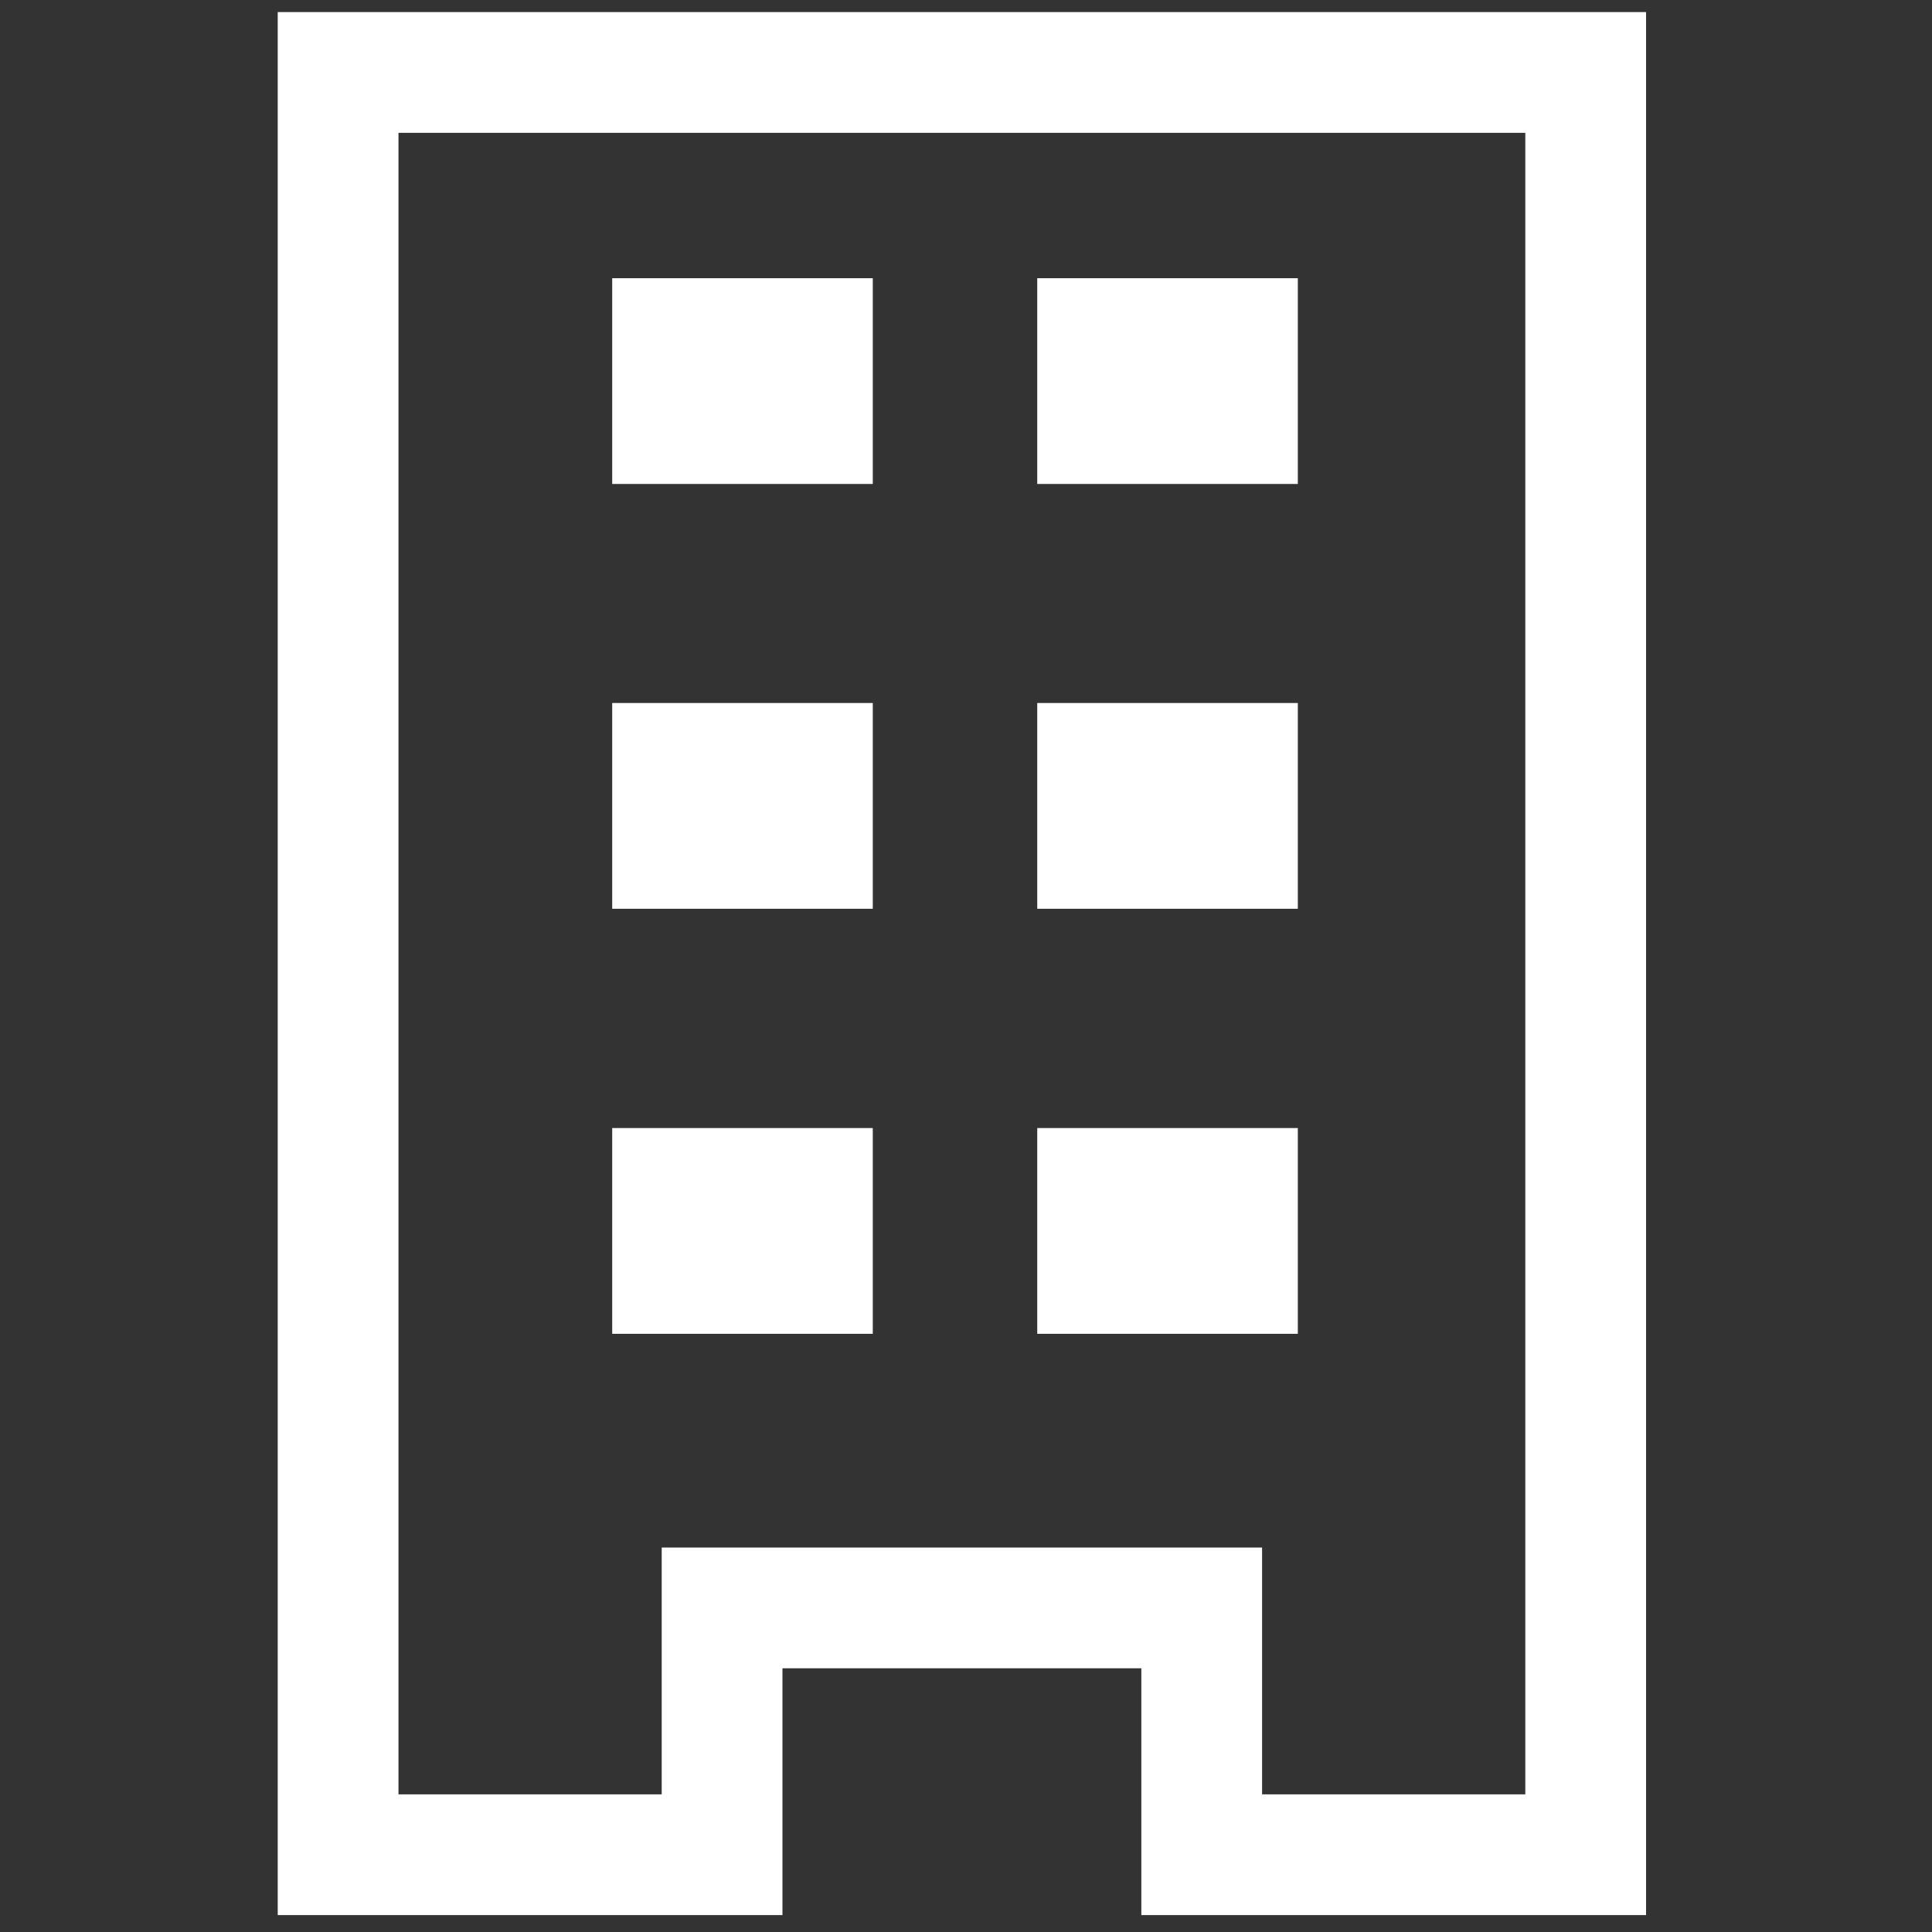
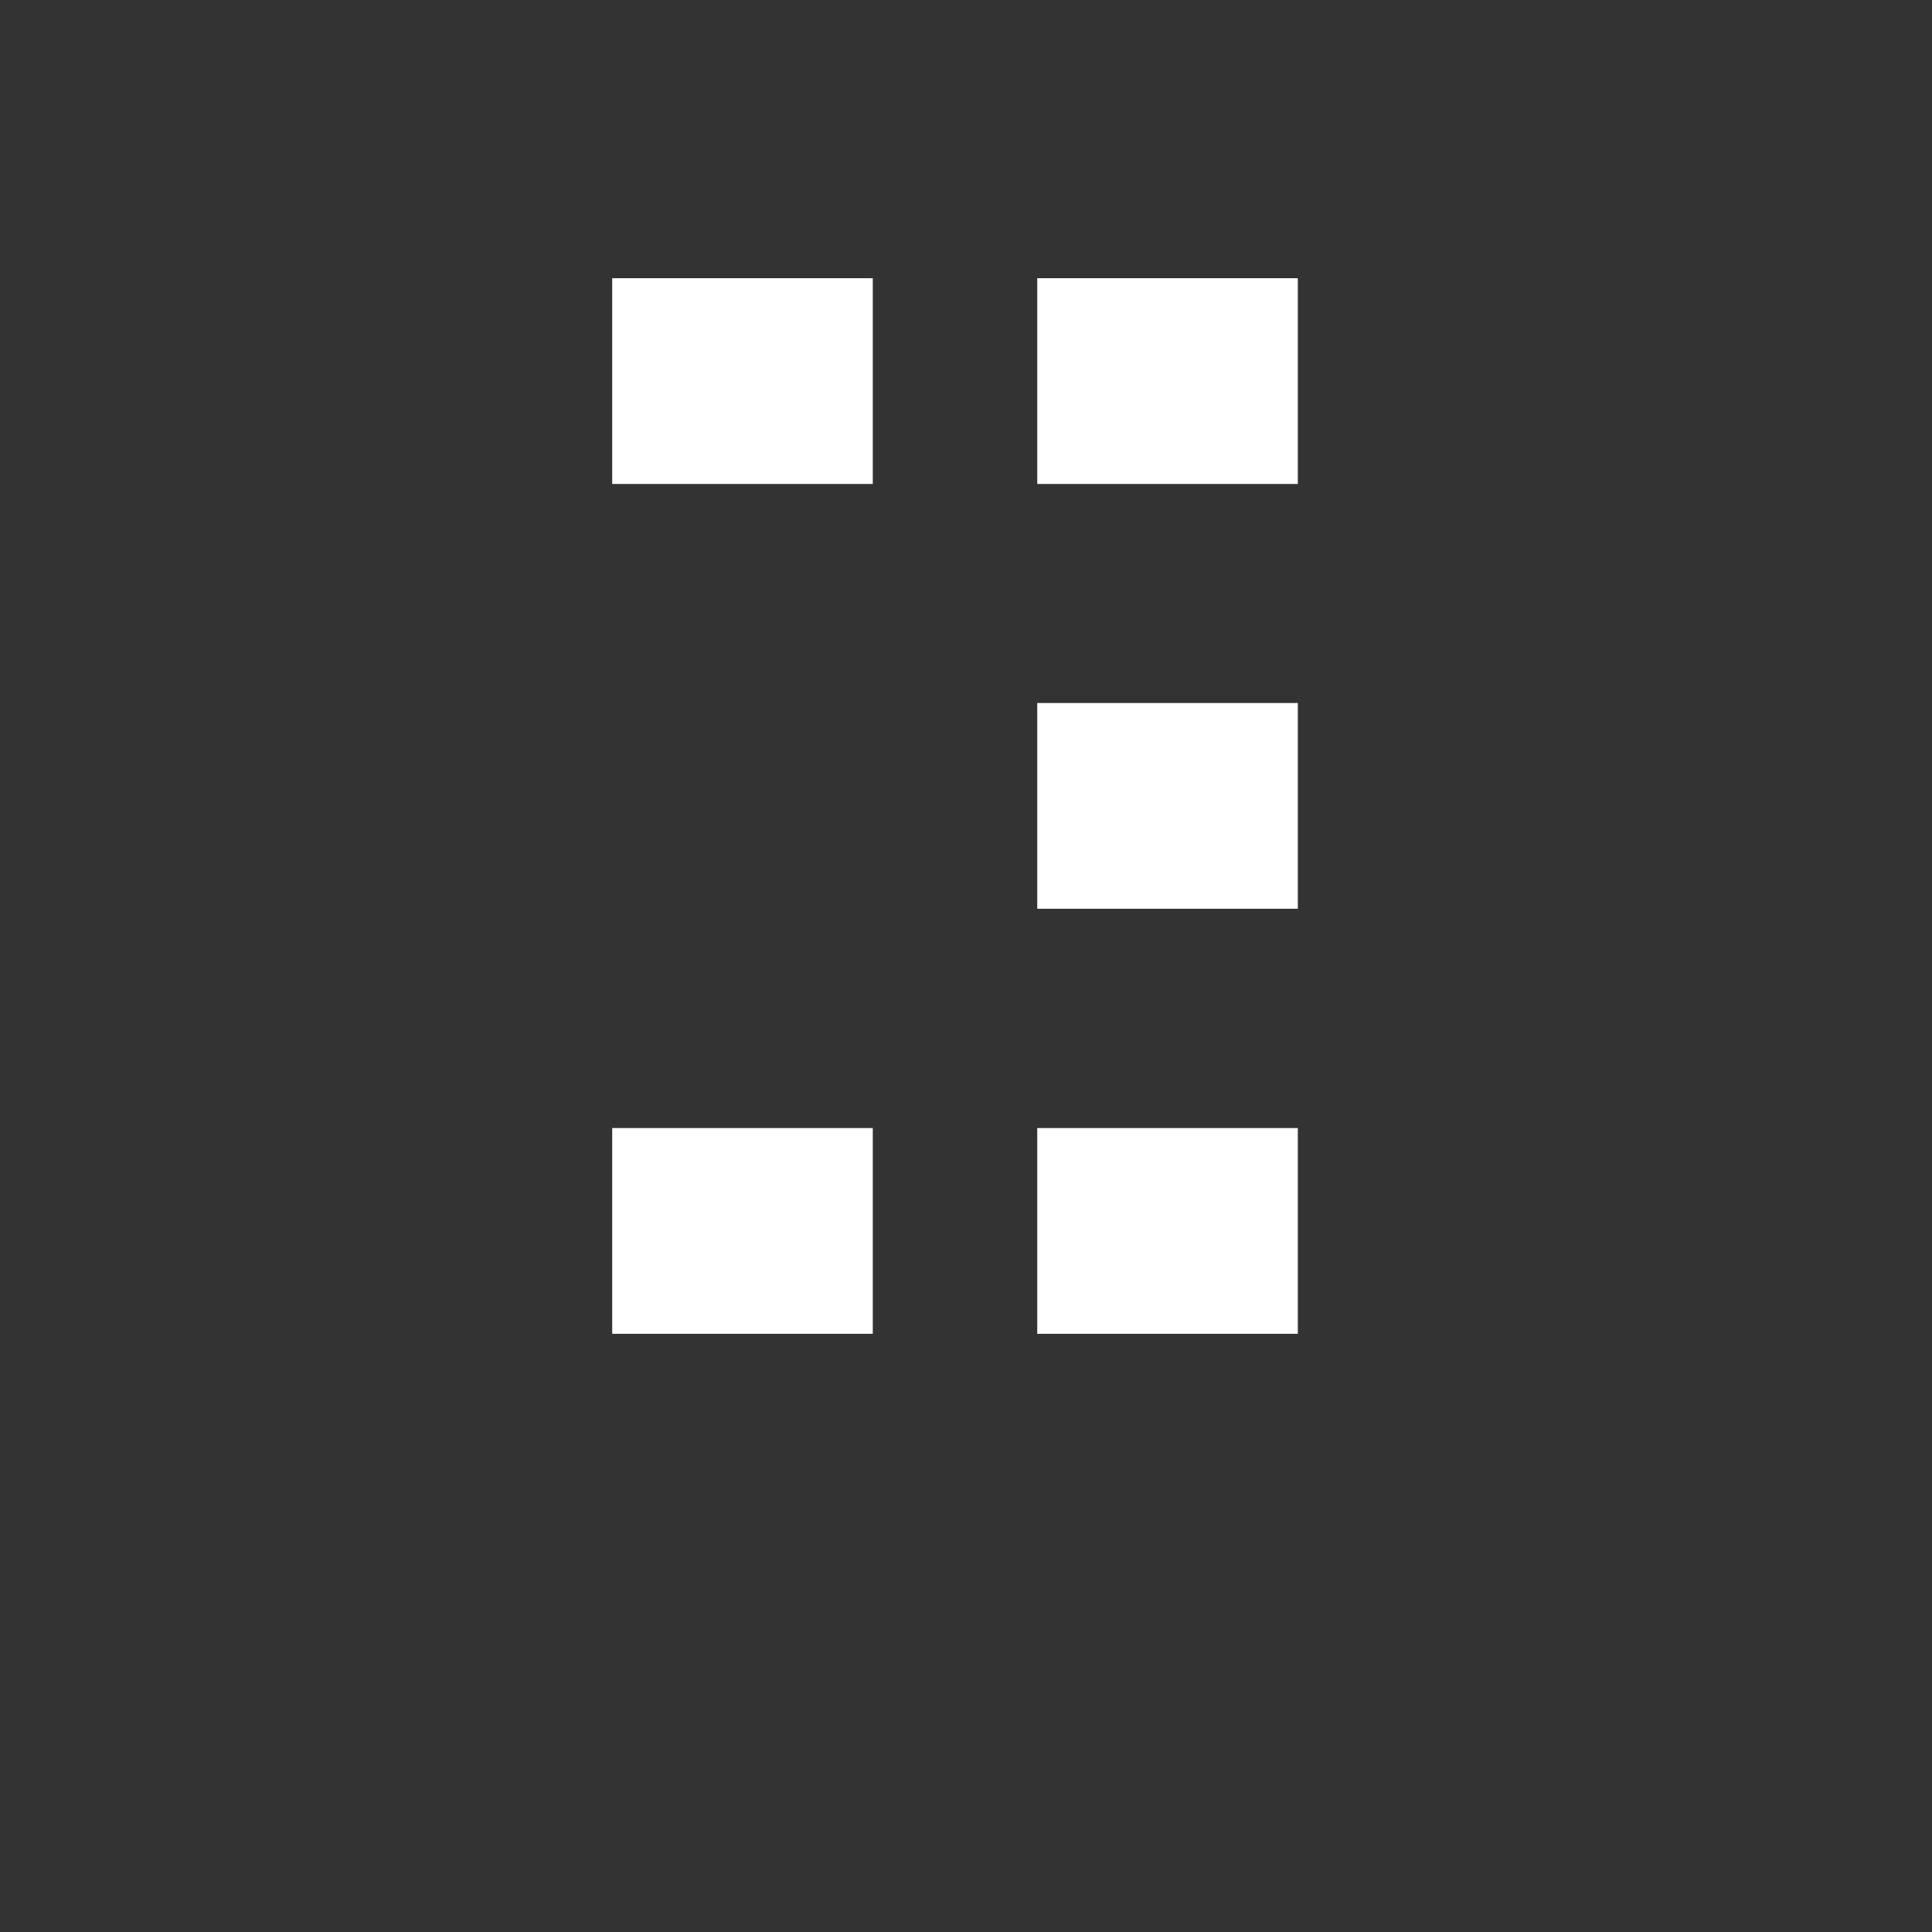
<svg xmlns="http://www.w3.org/2000/svg" id="b" viewBox="0 0 80 80">
  <rect x="0" y="0" width="80" height="80" fill="#333333" stroke="none" />
  <defs>
    <style>.d,.e{fill:none;}.d,.f{stroke-width:0px;}.e{stroke:#fff;stroke-miterlimit:10;stroke-width:5px;}.f{fill:#fff;}</style>
  </defs>
  <g id="c">
-     <polygon class="e" points="14 3 14 76.8 29.9 76.8 29.9 66.58 49.76 66.58 49.76 76.8 65.66 76.8 65.66 3 14 3" />
    <rect class="f" x="25.35" y="11.52" width="10.79" height="8.52" />
    <rect class="f" x="42.95" y="11.52" width="10.79" height="8.52" />
-     <rect class="f" x="25.35" y="29.11" width="10.79" height="8.52" />
    <rect class="f" x="42.95" y="29.11" width="10.79" height="8.52" />
    <rect class="f" x="25.35" y="46.71" width="10.79" height="8.52" />
    <rect class="f" x="42.95" y="46.71" width="10.79" height="8.52" />
    <rect class="d" width="80" height="80" />
  </g>
</svg>